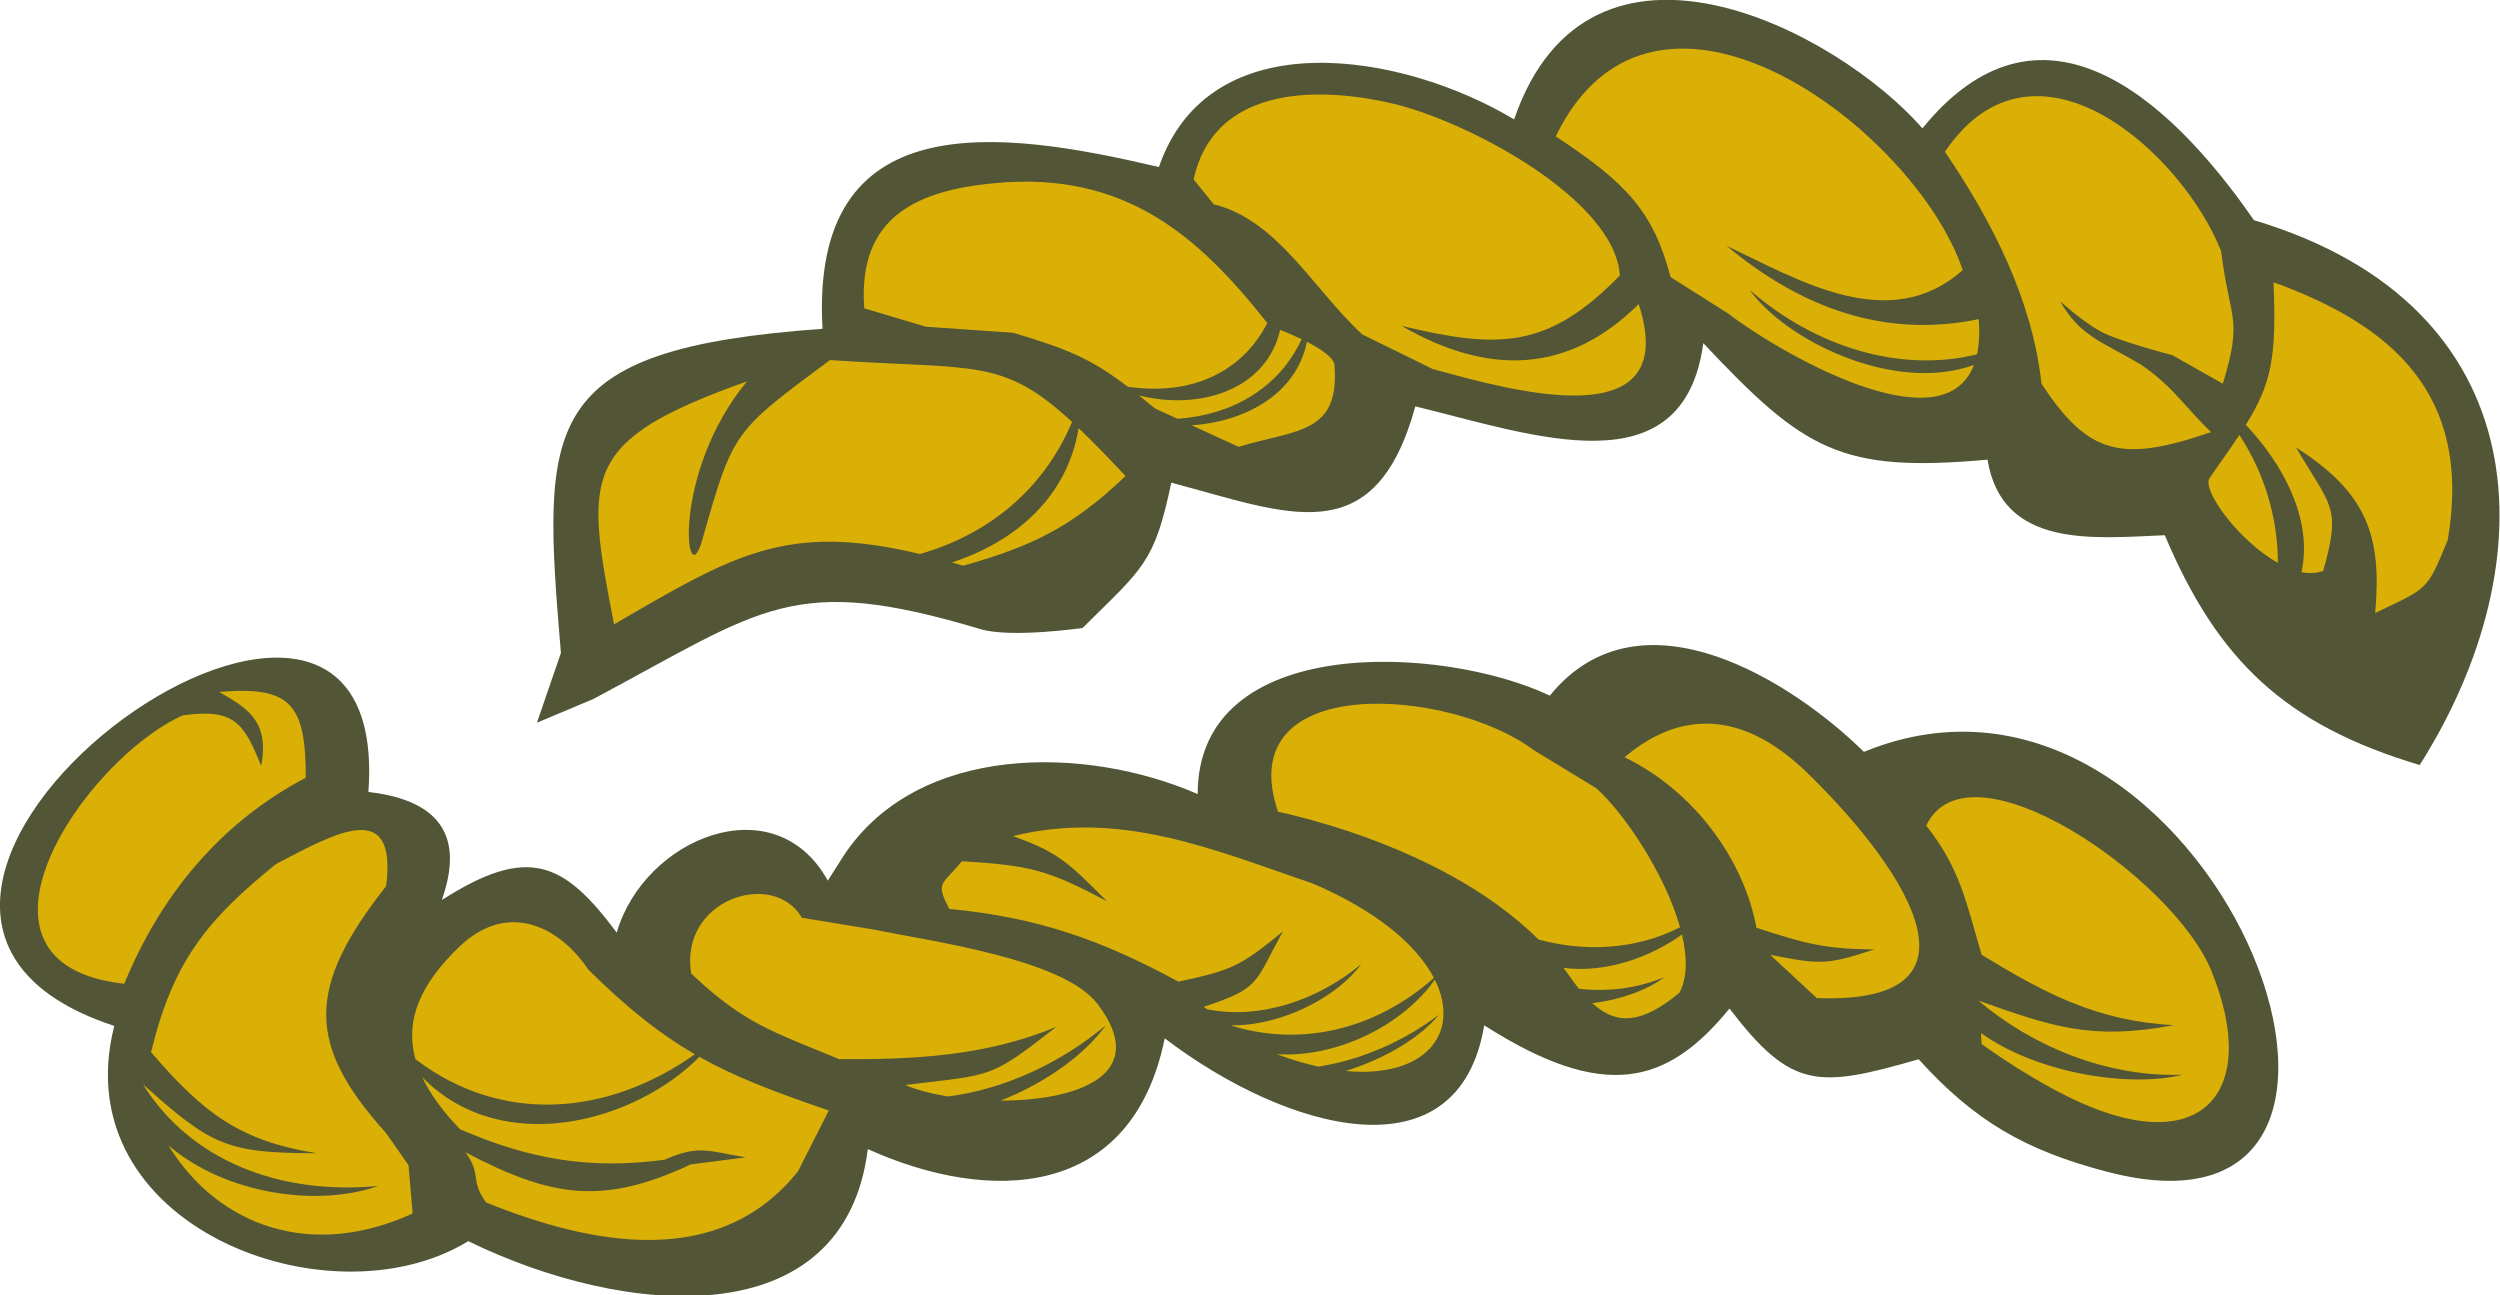
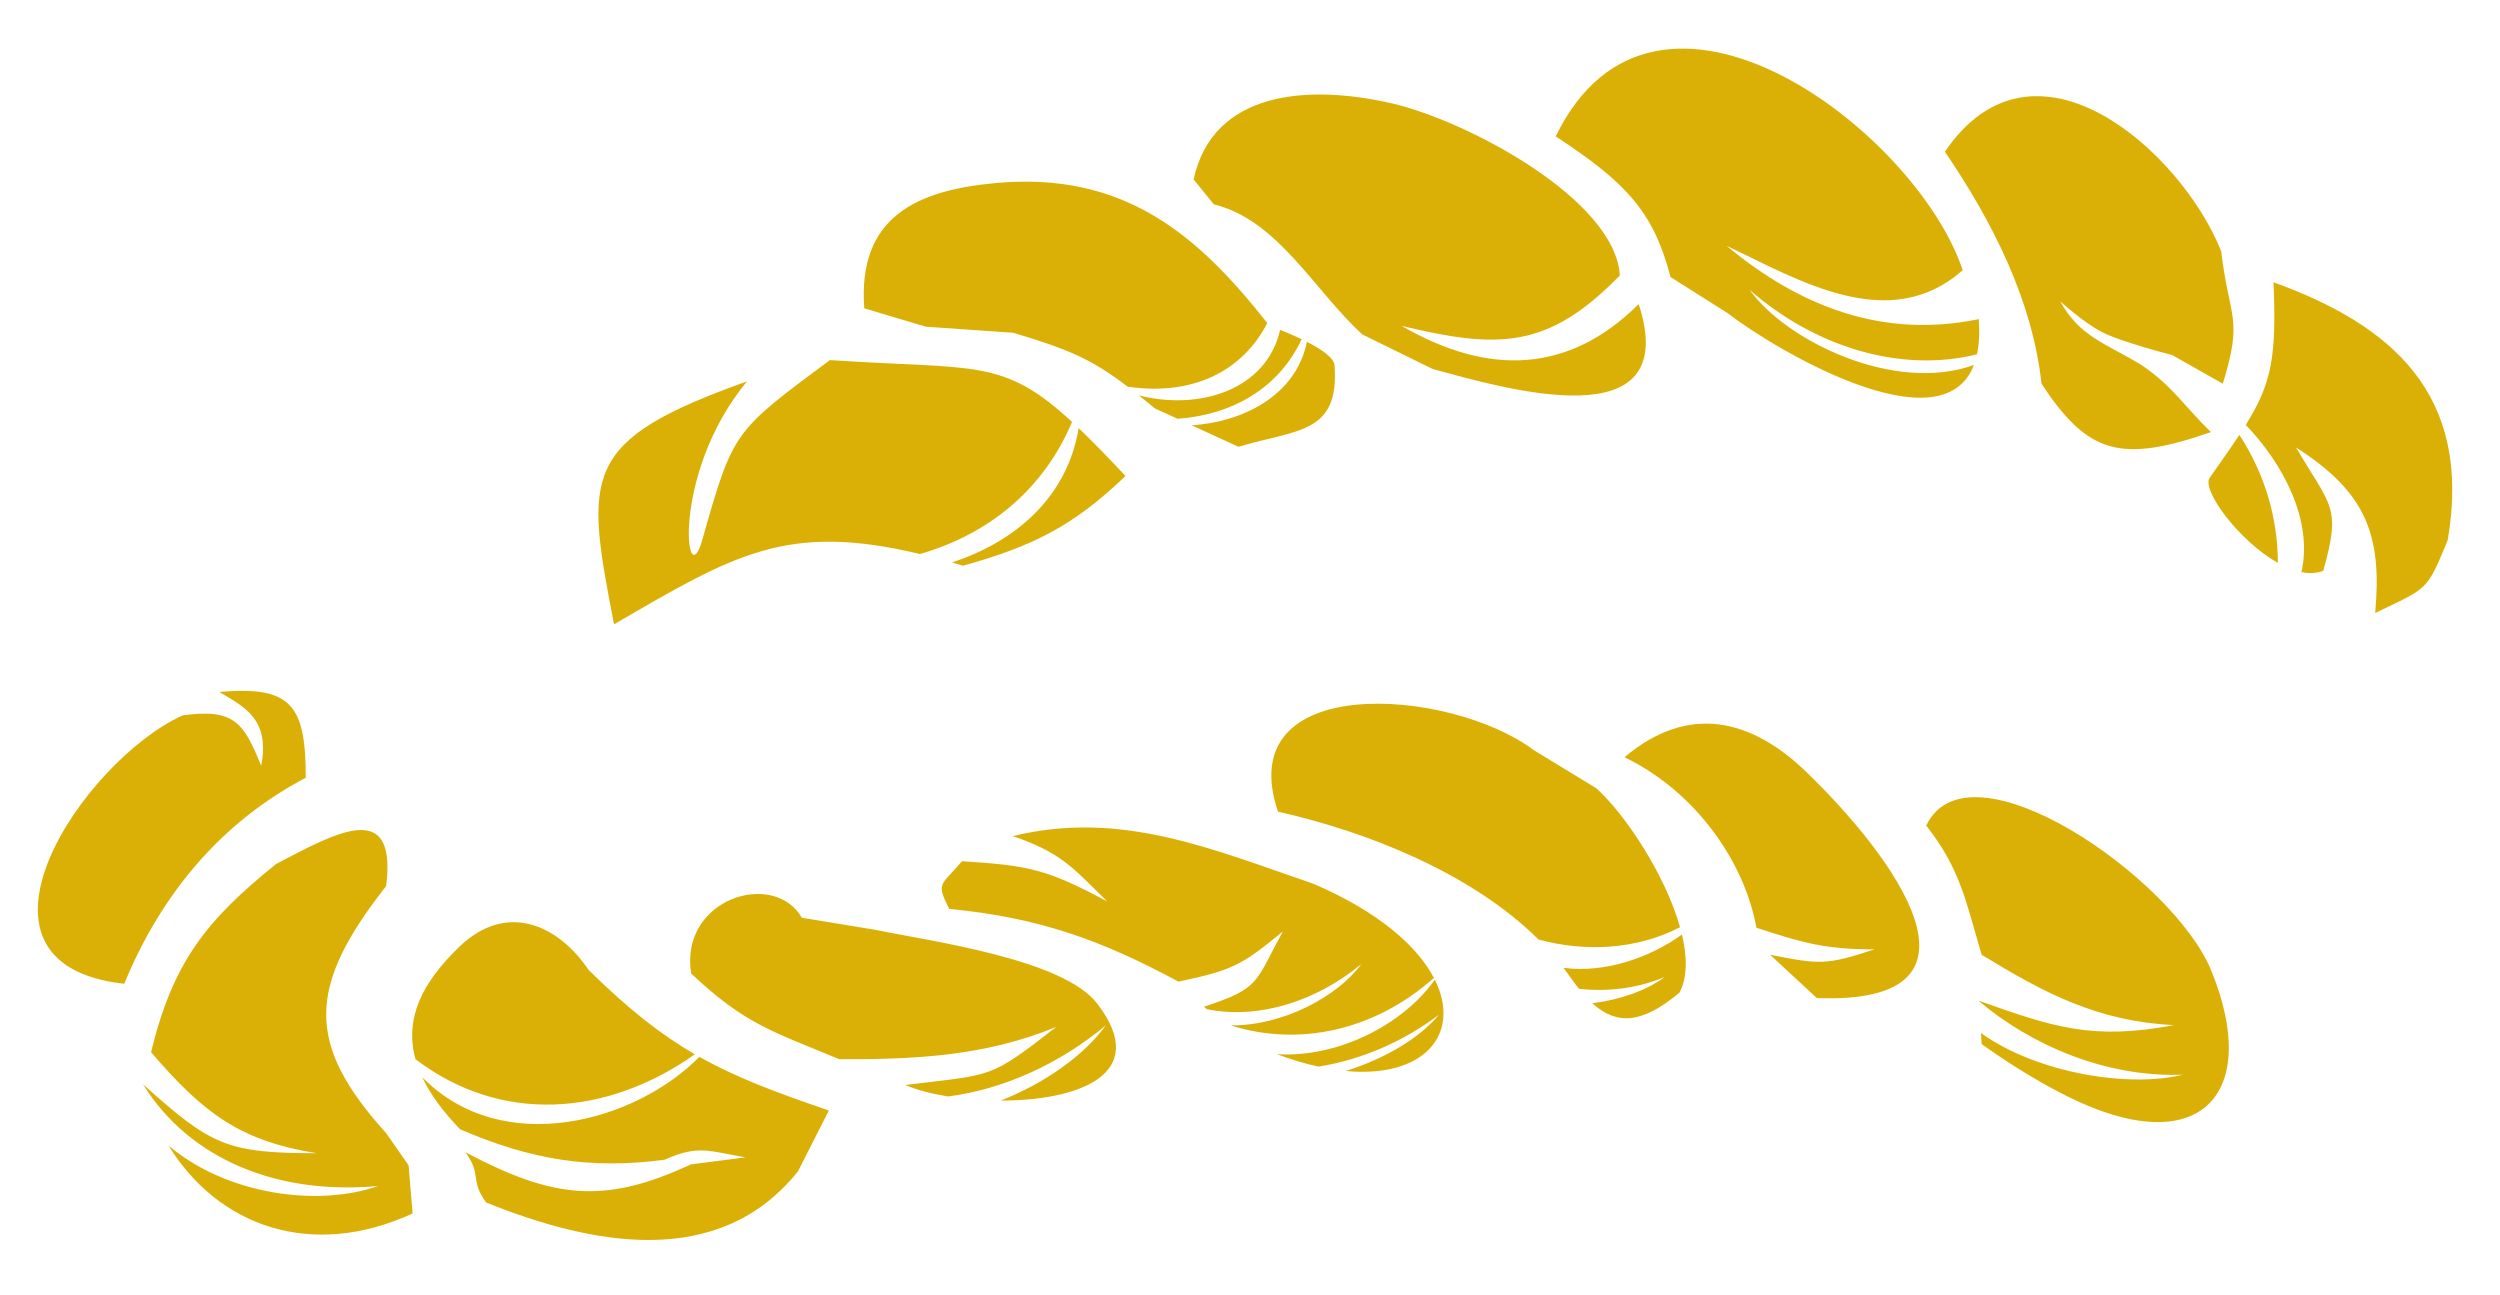
<svg xmlns="http://www.w3.org/2000/svg" viewBox="0 0 745.24 386.067" height="386.067" width="745.24" xml:space="preserve" id="svg2" version="1.1">
  <defs id="defs6" />
  <g transform="matrix(1.333,0,0,-1.333,0,386.067)" id="g10">
    <g transform="scale(0.1)" id="g12">
-       <path id="path14" style="fill:#525637;fill-opacity:1;fill-rule:evenodd;stroke:none" d="M 255.496,601.953 C 141.988,154.656 736.594,-69.805 1047.16,120.645 c 347.88,-170.137 840.97,-215.157 893.5,205.878 271.55,-122.589 590.6,-113.925 664,247.657 273.76,-208.078 657.33,-314.7 714.46,29.09 266.16,-169.571 407.77,-135.211 548.47,37.597 139.2,-181.914 197.95,-178.094 423.04,-113.465 124.1,-136.98 237.48,-204.05 424.39,-252.324 787.84,-203.594 224.28,1256.212 -546.79,939.742 -156.88,154.54 -498.84,376.18 -702.39,125.79 -240.92,114 -787.52,140.4 -787.52,-220.14 -249.48,108.84 -625.87,114.71 -792.37,-138.849 -11.57,-18.23 -23.15,-36.465 -34.72,-54.707 C 1732.3,1141.76 1440.55,1022.23 1379.2,810.676 1261.6,967.91 1182.32,1007.92 988.027,883.484 1025.06,988.738 1021.06,1102.4 823.871,1125.21 882.695,1937.95 -572.848,873.633 255.496,601.953 v 0" />
      <path id="path16" style="fill:#dbb006;fill-opacity:1;fill-rule:evenodd;stroke:none" d="m 4307.56,1049.95 c 76.54,-96.942 88.88,-170.36 123.97,-288.856 139.83,-85.254 258.27,-148.875 430.05,-157.344 -182.62,-34.562 -270.97,-4.121 -436.19,54.465 0.01,-0.238 0.01,-0.461 0.04,-0.703 117,-98.672 283.04,-170.805 455.54,-164.66 -115.58,-29.122 -322.67,1.269 -451.03,93.242 0.52,-8.211 1.08,-16.477 1.59,-24.707 46.07,-32.996 113.57,-77.508 187.24,-114.739 301.2,-152.136 439.61,2.532 325.93,279.758 -85.15,207.61 -542.32,522.954 -637.14,323.544 z M 683.754,1156.97 c 0,163.38 -32.363,205.69 -193.52,191.92 55.235,-33.12 114.192,-59.87 93.868,-165.26 -39.075,96.24 -60.215,129 -175.762,112.75 C 186.191,1195.65 -120.996,740.184 277.871,696.262 362.539,902.332 499.258,1059.98 683.754,1156.97 Z M 617.273,964.031 C 461.754,838.352 386.797,745.371 337.809,543.215 455.199,406.594 537.074,344.578 708.461,317.324 507.164,317.324 472.133,334.668 319.617,471.602 424.836,302.168 623.105,223.105 845.855,244.094 712.113,196.777 507.18,223.73 376.758,334.609 488.398,153.254 696.684,78.684 922.742,182.59 c -3.047,35.926 -6.078,71.851 -9.113,107.781 -16.727,23.953 -33.438,47.918 -50.152,71.863 -179.649,199.082 -177.707,326.321 0,552.407 25.168,198.399 -113.086,118.809 -246.204,49.39 z M 1026.81,778.66 C 944.543,699.402 903.965,619.016 929.145,527.617 c 191.045,-145.683 427.685,-128.23 624.805,10.899 -77.39,44.773 -149.46,101.765 -237.84,188.836 -67.65,100.461 -183.06,153.695 -289.3,51.308 z M 944.223,487.258 c 17.304,-36.731 45,-75.324 84.537,-116.328 156.99,-68.008 291.68,-90.414 457.62,-68.149 75.16,33.696 98.35,19.387 180.92,5.246 -40.81,-5.246 -81.6,-10.476 -122.39,-15.722 -193.97,-90.489 -308.53,-76.114 -503.96,27.058 37.24,-50.652 9.09,-61.679 46.34,-112.351 233.76,-94.074 519.17,-152.356 697.07,69.57 23.05,45.43 46.11,90.859 69.18,136.277 -119.83,40.957 -208.11,74.161 -289.59,119.934 -140.66,-143.32 -438.61,-229.484 -619.727,-45.535 z m 601.417,231.93 c 119.07,-112.391 179,-128.485 331.09,-191.559 166.84,-0.863 326.63,6.453 485.62,72.32 -151.69,-117.945 -139.62,-105.64 -337.99,-130.086 25.12,-10.886 58.57,-19.621 96.1,-25.664 125.24,16.36 249.81,73.567 352.47,159.063 -47.94,-66.192 -134.98,-129.016 -235.2,-168.235 169.54,-0.125 338.36,56.782 216.19,216.614 -76.82,100.476 -373.74,139.738 -495.59,165.117 -55.03,9.043 -110.05,18.074 -165.08,27.097 -63.31,109.122 -274.32,42.043 -247.61,-124.667 z m 605.48,251.156 c 153.12,-9.731 190.26,-18.481 324.68,-89.778 -80.68,79.461 -103.6,108.622 -210.76,145.884 241.74,59.51 449.24,-30.442 672.14,-106.618 145.64,-62.43 232.27,-139.473 269.43,-210.496 -133.19,-118.152 -301.52,-154.453 -454.72,-106.145 116.32,-1.406 239.97,64.836 292.41,137.219 -98.92,-82.363 -228.76,-124.734 -345.62,-101.008 -2.16,1.836 -4.28,3.672 -6.43,5.5 126.97,41.692 112.94,52.598 176.58,168.328 -94.35,-77.441 -113.14,-86.433 -233.54,-112.214 -171.71,92.754 -311.99,143.32 -512.65,162.714 -30.85,60.782 -17.09,51.747 28.48,106.614 z M 3208.69,705.332 c 59.62,-119.629 -21.76,-220.906 -199.4,-204.141 89.69,27.735 168.1,76.043 208.6,125.926 -79.86,-60.418 -173.5,-100.906 -269.65,-116.14 -29.08,6.394 -60.15,15.578 -93.01,27.824 135.2,-8.606 281.43,64.949 353.46,166.531 z M 2857.9,1081.16 c 198.92,-44.75 432.61,-136.98 582.64,-285.933 101.8,-27.914 217.86,-23.594 316.5,27.468 -33.29,118.446 -124.65,255.005 -187.43,310.875 -46.56,28.4 -93.13,56.79 -139.69,85.18 -187.78,140.56 -678.24,176.21 -572.02,-137.59 z m 638.41,-349.207 c 4.78,-6.277 9.43,-12.637 13.92,-19.082 7,-10.058 13.86,-19.316 20.7,-27.82 63.39,-7.063 129.03,0.125 191.68,26.289 -39.26,-29.414 -98.31,-50.863 -161.84,-58.535 54.87,-49.817 110.96,-46.211 194.8,23.289 18.14,33.906 17.68,79.988 5.69,130.312 -70.58,-51.406 -172.71,-87.09 -264.95,-74.453 z m 136.57,470.907 c 160.94,-77.97 268.72,-235.743 294.89,-381.251 104.32,-34.238 154.57,-48.418 264.16,-48.418 -107.68,-35.347 -121.43,-34.168 -233.45,-12.097 34.81,-32.278 69.63,-64.539 104.44,-96.828 418.99,-15.836 172.04,316.984 -23.86,505.984 -121.46,117.22 -262.26,154.15 -406.18,32.61 v 0" />
-       <path id="path18" style="fill:#525637;fill-opacity:1;fill-rule:evenodd;stroke:none" d="m 1254.33,1435.9 c -42.69,514.14 -52.65,679.45 585.03,725.04 -28.75,506.03 399.02,444.91 752.25,361.72 113.05,328.54 543.84,256.89 794.33,106.53 168.22,488.89 721.49,199.31 913.16,-19.95 259.92,319.39 542.45,82.05 741.36,-205.42 640.4,-191.22 658.66,-763.74 370.63,-1218.44 -300.36,89.7 -451.88,233.77 -570,513.93 -158.41,-6.44 -363.51,-31.07 -396.48,168.94 -327.63,-29.29 -408.93,19.39 -635.55,260.54 -44.43,-328.55 -377.7,-206.27 -643.94,-141.32 -90.94,-329.48 -283.48,-240.06 -545.79,-170.63 -38.03,-180.88 -63.09,-190.6 -198.39,-324.92 0,0 -159.49,-23.13 -228.21,-2.62 -420.73,125.63 -483.08,47.88 -865.48,-156.05 -42.18,-17.73 -84.36,-35.47 -126.54,-53.19 17.87,51.94 35.74,103.89 53.62,155.84 v 0" />
      <path id="path20" style="fill:#dbb006;fill-opacity:1;fill-rule:evenodd;stroke:none" d="m 5084.23,2265 c 261.77,-94.84 445.73,-248.23 389.61,-576.52 -47.34,-115.11 -43.61,-105.96 -162.26,-163.05 15.84,175.27 -20.41,269.81 -176.95,370.1 77.73,-133.05 101.87,-130.48 60.75,-275.91 -15.04,-5.7 -31.54,-6.18 -48.7,-2.8 26.24,116.48 -41.38,242.37 -124.45,329.23 58.02,93.2 68.96,152.27 62,318.95 z M 1670.43,2043.35 C 1297.94,1910.42 1308,1836.3 1373.18,1500.1 c 269.88,157.03 387.17,228.25 684.08,157.19 152.7,43.91 276,143.1 340.12,295.41 -156.39,144.43 -214.98,116.28 -541.39,138.28 -215.42,-160.22 -215.99,-156.51 -285.6,-402.46 -36.53,-129.1 -71.6,146.97 100.04,354.83 z m 458.48,-404.97 c 8.17,-2.34 16.43,-4.76 24.86,-7.28 155.96,43.88 244.75,87.44 363.26,200.67 -40.33,42.92 -74.5,78.09 -104.87,107.05 -26.03,-157.66 -144.67,-254.83 -283.25,-300.44 z m -196.18,568.36 c -15.43,207.47 122.13,264.26 293.25,280.08 290.11,26.78 454.66,-118.64 608.02,-313.01 -56.34,-109.85 -169.41,-163.24 -312.12,-142.37 -80.41,61.16 -129.96,82.99 -256.12,120.67 -65.09,4.5 -130.17,8.99 -195.25,13.49 -45.94,13.72 -91.86,27.43 -137.78,41.14 z m 929.95,-48.13 c 13.3,-5.27 30.71,-12.51 48.15,-20.89 -50.6,-109.06 -154.5,-169.21 -277.48,-178.05 -16.71,7.67 -33.39,15.28 -50.1,22.95 -12.95,10.61 -24.99,20.38 -36.35,29.38 134.87,-34.32 285.24,11.77 315.78,146.61 z m 60,-26.79 c 31.62,-16.22 60.43,-35.48 61.7,-52.4 11.52,-154.08 -83.89,-143.15 -214.67,-182.35 -34.87,16 -69.76,32 -104.64,48.03 112.89,7.29 232.79,65.33 257.61,186.72 z m -253.43,363.22 c 43.16,198.25 256,212.76 441.84,170.37 169.38,-38.65 501.04,-214.86 511.35,-385.21 -160.08,-163.95 -269.44,-165.34 -488.06,-112.7 196.32,-113.64 374.92,-105.45 530.21,48.64 100.1,-307.85 -299.96,-188.56 -460.71,-145.12 -52.42,25.74 -104.81,51.48 -157.2,77.23 -108.09,98.61 -188.61,255.91 -332.25,291.04 -15.06,18.59 -30.12,37.17 -45.18,55.75 z m 809.77,96.19 c 222.03,457.44 805.97,13.28 910.15,-299.2 -164.12,-144.98 -366.26,-22.22 -528.23,54.68 163.87,-136.43 350.28,-208.48 564.11,-164.15 2.29,-30.9 0.73,-56.87 -3.94,-78.72 -173.05,-42.81 -364.58,18.07 -508.34,144.11 81.08,-113.55 323.4,-232.34 501.46,-167.88 -71.19,-186.87 -443.41,33.09 -550.16,115.44 -42.78,27.08 -85.55,54.17 -128.34,81.25 -38.28,147.15 -100.3,211.79 -256.71,314.47 z m 870.34,-34.36 c 106.75,-156.97 195.64,-332.26 216.02,-518.84 104.56,-158.63 178.32,-177.42 378.99,-108.12 -61.62,59.72 -84.27,101.48 -155.74,150.3 -81.34,49 -137.99,63.33 -181.42,142.21 0,0 49.36,-45.03 90.33,-67.36 20.48,-11.17 60.53,-24.38 95.44,-34.81 34.93,-10.43 64.73,-18.07 64.73,-18.07 37.69,-21.34 75.38,-42.7 113.08,-64.05 45.78,148.9 14.89,142.08 -3.7,296.5 -88.13,221.6 -417.32,517.98 -617.73,222.24 z m 744.55,-919.41 c -87.54,49.27 -171.2,163.56 -152.47,190.18 26.33,37.45 48.24,68.47 66.39,95.99 57.96,-88.31 86.05,-188.56 86.08,-286.17 v 0" />
    </g>
  </g>
</svg>